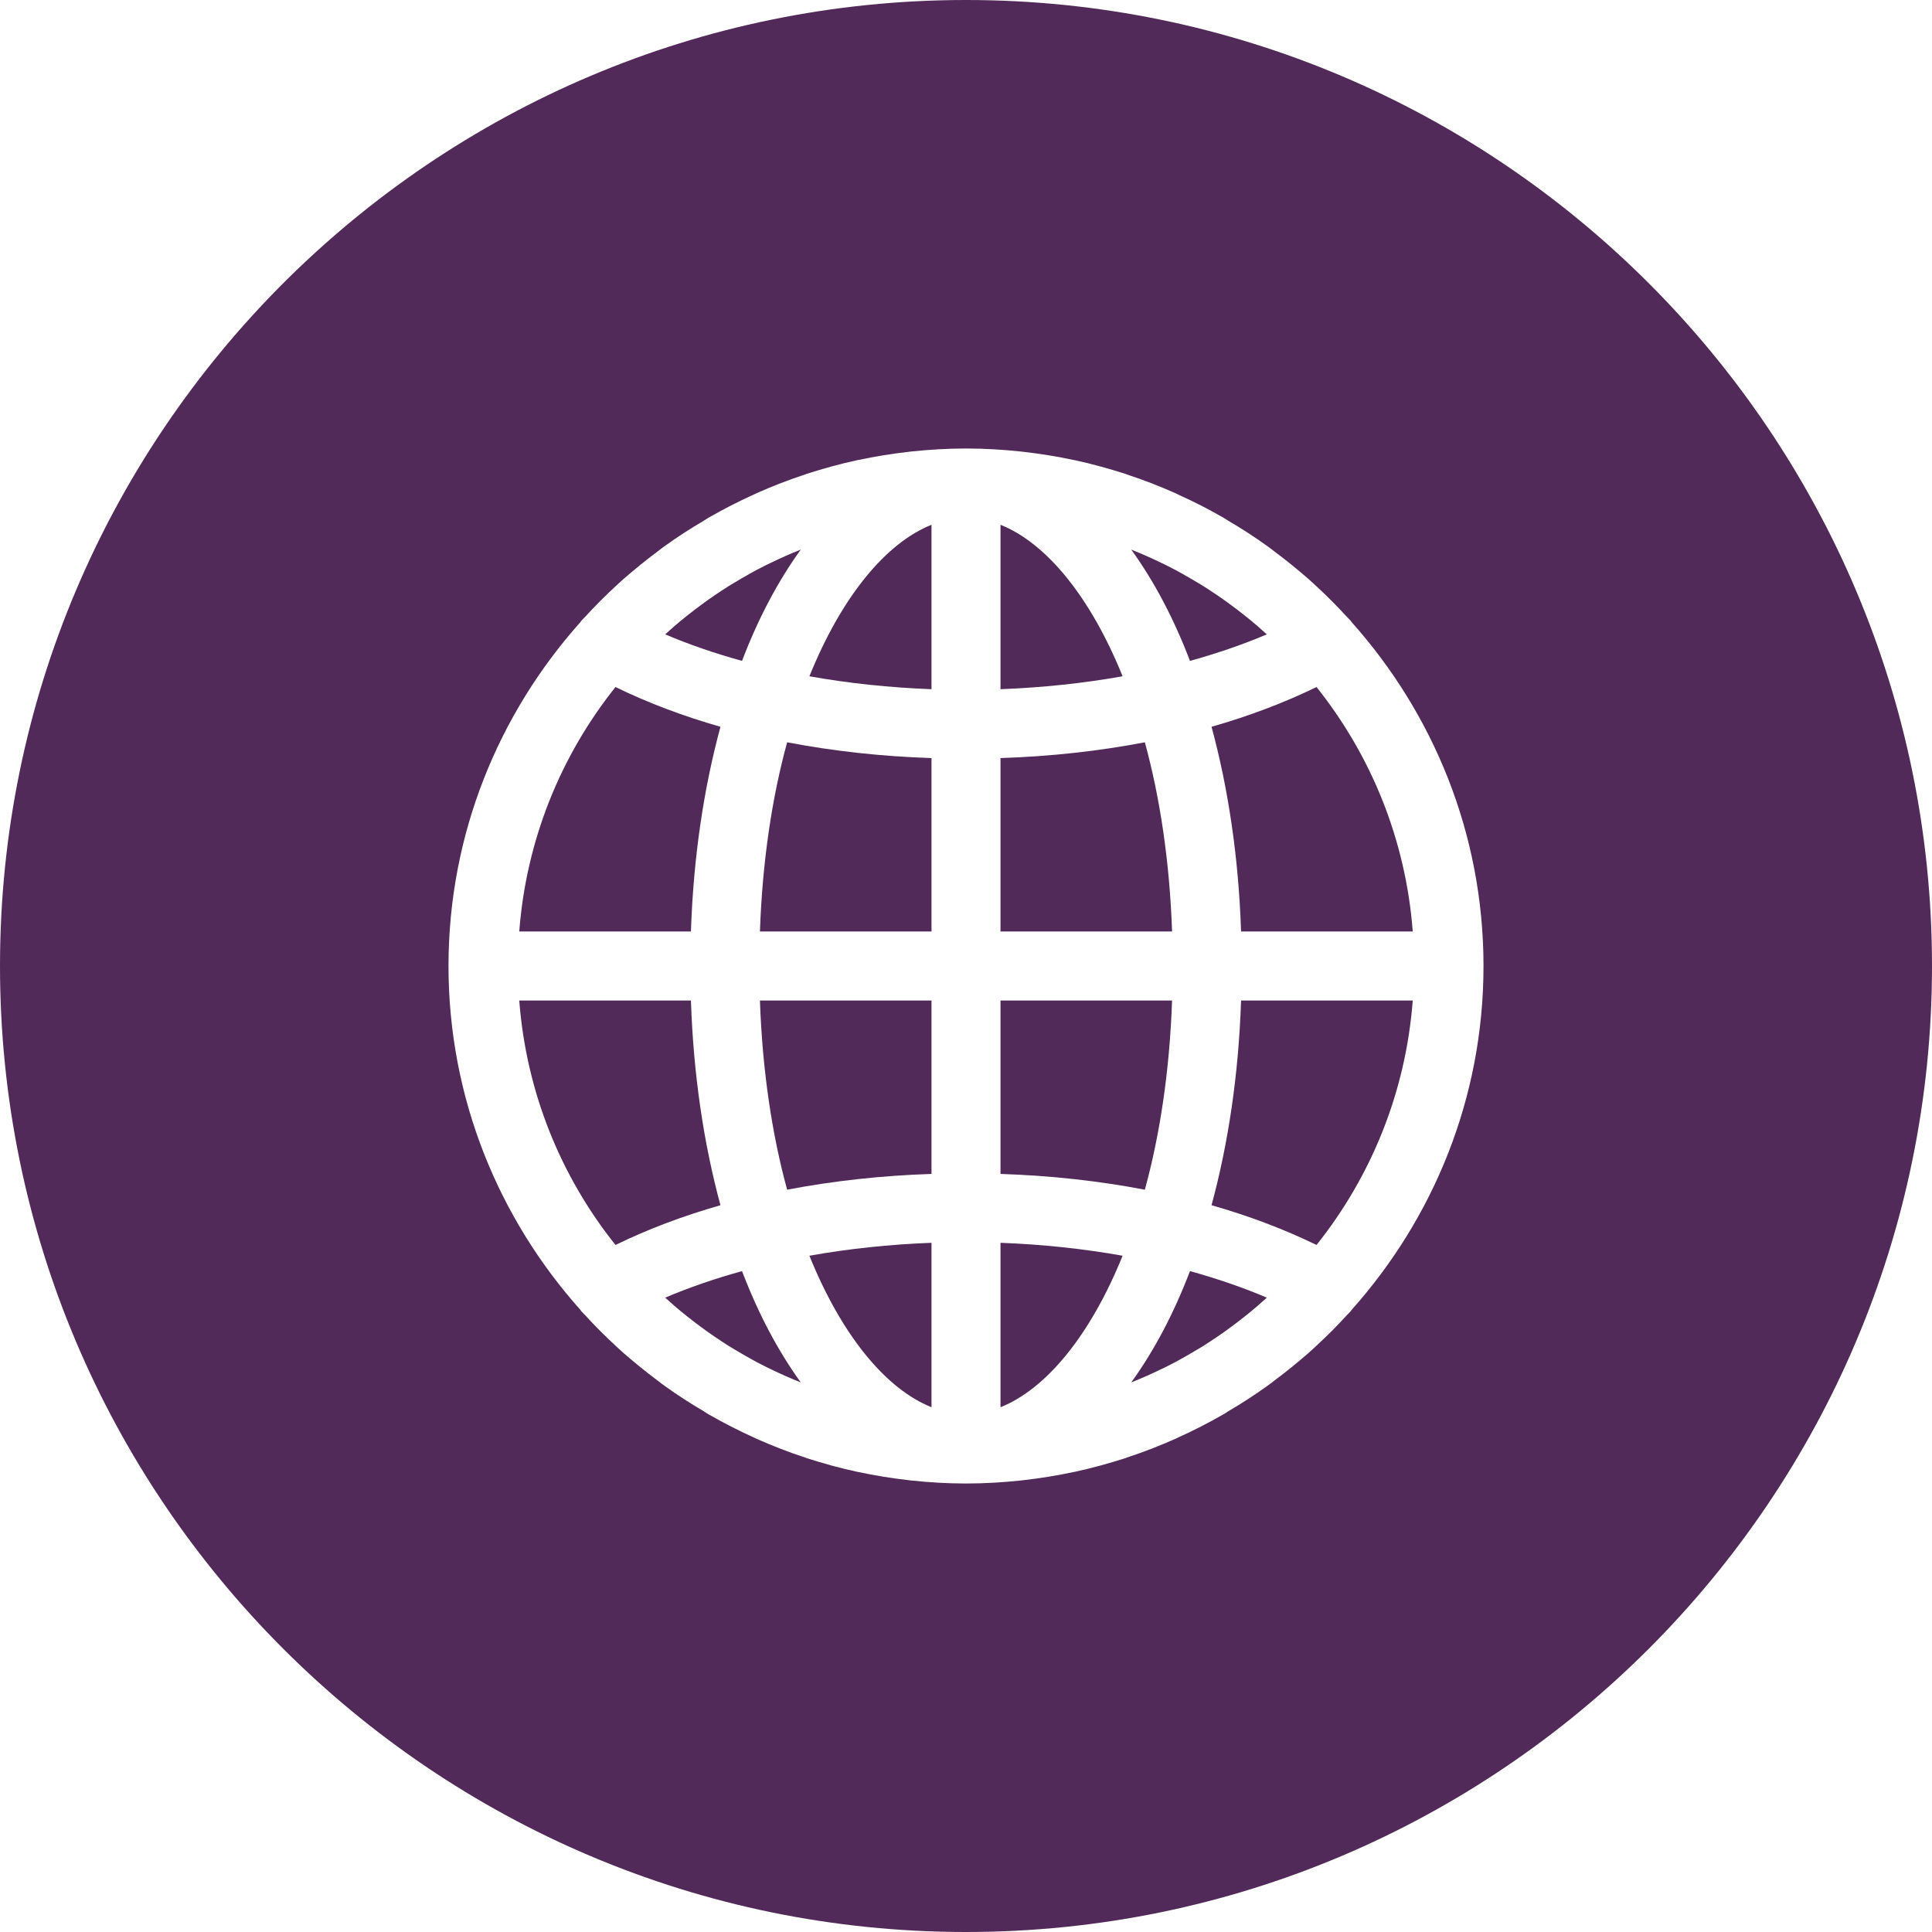
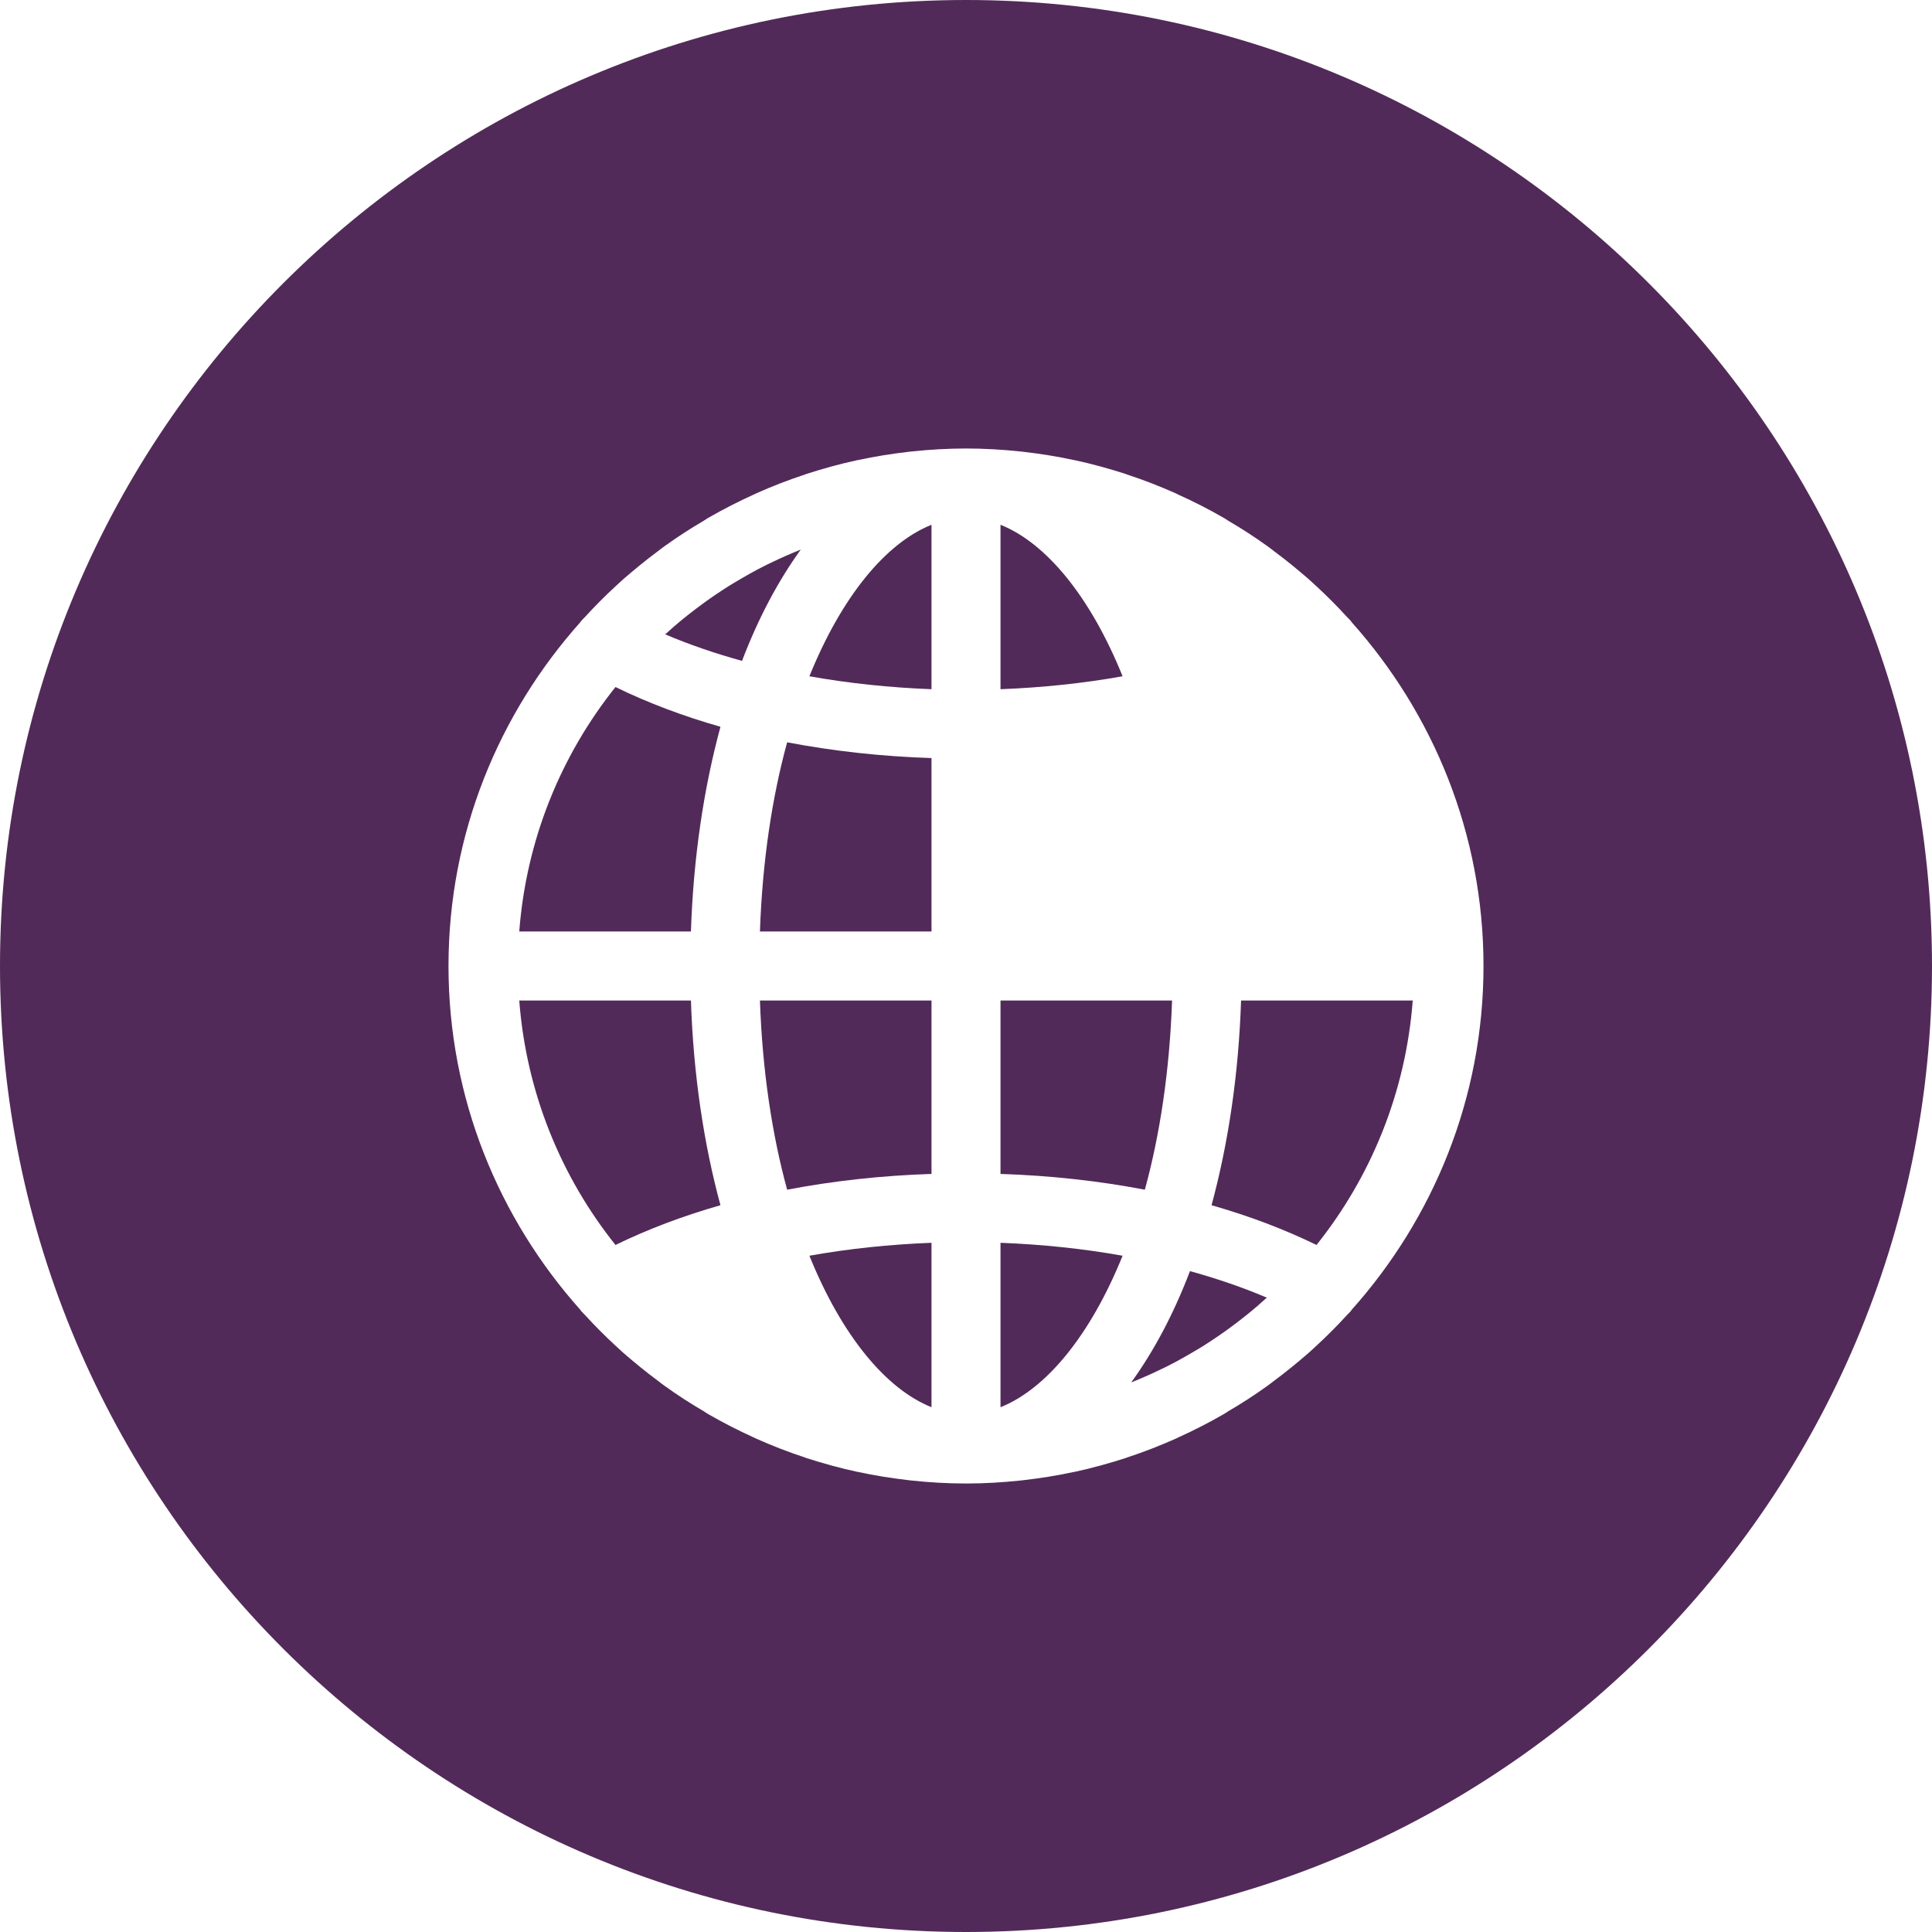
<svg xmlns="http://www.w3.org/2000/svg" fill="#000000" height="56" preserveAspectRatio="xMidYMid meet" version="1" viewBox="4.0 4.0 56.0 56.0" width="56" zoomAndPan="magnify">
  <g fill="#522a59" id="change1_1">
    <path d="M 43.172 41.973 C 43.168 41.98 43.164 41.992 43.156 42 C 43.121 42.043 43.078 42.078 43.043 42.117 C 42.758 42.43 42.461 42.727 42.148 43.016 C 42.074 43.082 42 43.152 41.926 43.219 C 41.605 43.496 41.277 43.766 40.934 44.02 C 40.867 44.074 40.797 44.125 40.727 44.176 C 40.363 44.438 39.988 44.68 39.602 44.906 C 39.551 44.941 39.5 44.973 39.445 45.004 C 39.031 45.242 38.602 45.461 38.164 45.66 C 38.137 45.672 38.109 45.688 38.082 45.699 C 37.617 45.906 37.145 46.09 36.656 46.25 C 36.652 46.254 36.648 46.254 36.641 46.258 C 36.152 46.414 35.652 46.555 35.141 46.664 C 35.141 46.664 35.137 46.664 35.133 46.664 C 34.645 46.77 34.152 46.848 33.648 46.906 C 33.625 46.906 33.598 46.914 33.574 46.914 C 33.059 46.969 32.531 47 32 47 C 31.469 47 30.941 46.969 30.426 46.914 C 30.402 46.914 30.375 46.906 30.352 46.906 C 29.848 46.848 29.355 46.77 28.867 46.664 C 28.863 46.664 28.859 46.664 28.859 46.664 C 28.348 46.555 27.848 46.414 27.359 46.258 C 27.352 46.254 27.348 46.254 27.344 46.25 C 26.855 46.09 26.383 45.906 25.918 45.699 C 25.891 45.688 25.863 45.672 25.836 45.66 C 25.398 45.461 24.969 45.242 24.555 45.004 C 24.5 44.973 24.449 44.941 24.398 44.906 C 24.012 44.68 23.637 44.438 23.273 44.176 C 23.203 44.125 23.133 44.074 23.066 44.02 C 22.723 43.766 22.395 43.496 22.074 43.219 C 22 43.152 21.926 43.082 21.852 43.016 C 21.539 42.727 21.242 42.43 20.957 42.117 C 20.922 42.078 20.879 42.043 20.844 42 C 20.836 41.992 20.832 41.98 20.828 41.973 C 18.457 39.32 17 35.832 17 32 C 17 28.168 18.457 24.68 20.828 22.027 C 20.832 22.02 20.836 22.008 20.844 22 C 20.879 21.957 20.922 21.922 20.957 21.883 C 21.242 21.57 21.539 21.273 21.852 20.984 C 21.926 20.918 22 20.848 22.074 20.781 C 22.395 20.504 22.723 20.234 23.066 19.98 C 23.133 19.926 23.203 19.875 23.273 19.824 C 23.637 19.562 24.012 19.32 24.398 19.094 C 24.449 19.059 24.5 19.027 24.555 18.996 C 24.969 18.758 25.398 18.539 25.836 18.34 C 25.863 18.328 25.891 18.312 25.918 18.301 C 26.383 18.094 26.855 17.91 27.344 17.75 C 27.348 17.746 27.352 17.746 27.359 17.742 C 27.848 17.586 28.348 17.445 28.859 17.336 C 28.859 17.336 28.863 17.336 28.867 17.336 C 29.355 17.23 29.848 17.152 30.352 17.094 C 30.375 17.094 30.402 17.086 30.426 17.086 C 30.941 17.031 31.469 17 32 17 C 32.531 17 33.059 17.031 33.574 17.086 C 33.598 17.086 33.625 17.094 33.648 17.094 C 34.152 17.152 34.645 17.23 35.133 17.336 C 35.137 17.336 35.141 17.336 35.141 17.336 C 35.652 17.445 36.152 17.586 36.641 17.742 C 36.648 17.746 36.652 17.746 36.656 17.75 C 37.145 17.91 37.617 18.094 38.082 18.301 C 38.109 18.312 38.137 18.328 38.16 18.34 C 38.602 18.539 39.031 18.758 39.445 18.996 C 39.5 19.027 39.551 19.059 39.602 19.094 C 39.988 19.32 40.363 19.562 40.727 19.824 C 40.797 19.875 40.867 19.926 40.934 19.98 C 41.277 20.234 41.605 20.504 41.926 20.781 C 42 20.848 42.074 20.918 42.148 20.984 C 42.461 21.273 42.758 21.57 43.043 21.883 C 43.078 21.922 43.121 21.957 43.156 22 C 43.164 22.008 43.168 22.02 43.172 22.027 C 45.543 24.68 47 28.168 47 32 C 47 35.832 45.543 39.32 43.172 41.973 Z M 32 4 C 16.559 4 4 16.559 4 32 C 4 47.441 16.559 60 32 60 C 47.441 60 60 47.441 60 32 C 60 16.559 47.441 4 32 4" fill="inherit" />
-     <path d="M 40.719 22.387 C 40.695 22.363 40.672 22.344 40.648 22.324 C 40.398 22.094 40.137 21.883 39.867 21.676 C 39.816 21.637 39.762 21.598 39.711 21.559 C 39.441 21.355 39.16 21.168 38.879 20.988 C 38.824 20.953 38.766 20.918 38.711 20.887 C 38.422 20.715 38.133 20.547 37.832 20.398 C 37.773 20.367 37.711 20.34 37.648 20.309 C 37.367 20.172 37.082 20.047 36.789 19.93 C 37.445 20.836 38.02 21.918 38.492 23.156 C 39.281 22.938 40.031 22.68 40.719 22.387" fill="inherit" />
    <path d="M 26.816 38.484 C 28.145 38.23 29.547 38.074 31 38.027 L 31 33 L 26.027 33 C 26.098 35.039 26.379 36.891 26.816 38.484" fill="inherit" />
-     <path d="M 37.184 25.516 C 35.855 25.77 34.453 25.926 33 25.973 L 33 31 L 37.973 31 C 37.902 28.961 37.621 27.109 37.184 25.516" fill="inherit" />
    <path d="M 26.027 31 L 31 31 L 31 25.973 C 29.547 25.926 28.145 25.77 26.816 25.516 C 26.379 27.109 26.098 28.961 26.027 31" fill="inherit" />
    <path d="M 33 44.789 C 34.32 44.262 35.602 42.715 36.539 40.398 C 35.406 40.195 34.219 40.07 33 40.023 L 33 44.789" fill="inherit" />
    <path d="M 27.461 23.602 C 28.594 23.805 29.781 23.93 31 23.977 L 31 19.211 C 29.68 19.738 28.398 21.285 27.461 23.602" fill="inherit" />
    <path d="M 33 19.211 L 33 23.977 C 34.219 23.93 35.406 23.805 36.539 23.602 C 35.602 21.285 34.32 19.738 33 19.211" fill="inherit" />
    <path d="M 37.973 33 L 33 33 L 33 38.027 C 34.453 38.074 35.855 38.23 37.184 38.484 C 37.621 36.891 37.902 35.039 37.973 33" fill="inherit" />
-     <path d="M 39.117 25.066 C 39.602 26.852 39.902 28.855 39.973 31 L 44.949 31 C 44.746 28.332 43.738 25.891 42.16 23.914 C 41.23 24.367 40.211 24.754 39.117 25.066" fill="inherit" />
    <path d="M 39.117 38.934 C 40.211 39.246 41.23 39.633 42.16 40.086 C 43.738 38.109 44.746 35.668 44.949 33 L 39.973 33 C 39.902 35.145 39.602 37.148 39.117 38.934" fill="inherit" />
    <path d="M 36.789 44.07 C 37.082 43.953 37.367 43.828 37.648 43.691 C 37.711 43.66 37.773 43.633 37.832 43.602 C 38.133 43.453 38.422 43.285 38.711 43.113 C 38.766 43.078 38.824 43.047 38.879 43.012 C 39.16 42.832 39.441 42.645 39.711 42.441 C 39.766 42.402 39.816 42.363 39.867 42.324 C 40.137 42.117 40.398 41.906 40.648 41.676 C 40.672 41.656 40.695 41.637 40.719 41.613 C 40.031 41.32 39.281 41.062 38.492 40.844 C 38.02 42.082 37.445 43.164 36.789 44.07" fill="inherit" />
    <path d="M 24.027 33 L 19.051 33 C 19.254 35.668 20.262 38.109 21.84 40.086 C 22.77 39.633 23.789 39.246 24.883 38.934 C 24.398 37.148 24.098 35.145 24.027 33" fill="inherit" />
    <path d="M 31 44.789 L 31 40.023 C 29.781 40.07 28.594 40.195 27.461 40.398 C 28.398 42.715 29.68 44.262 31 44.789" fill="inherit" />
-     <path d="M 23.281 41.613 C 23.305 41.637 23.328 41.656 23.352 41.676 C 23.602 41.906 23.863 42.117 24.133 42.324 C 24.184 42.363 24.234 42.402 24.289 42.441 C 24.559 42.645 24.84 42.832 25.121 43.012 C 25.176 43.047 25.234 43.078 25.289 43.113 C 25.578 43.285 25.867 43.453 26.168 43.602 C 26.227 43.633 26.289 43.66 26.352 43.691 C 26.633 43.828 26.918 43.953 27.211 44.07 C 26.555 43.164 25.98 42.082 25.508 40.844 C 24.719 41.062 23.969 41.32 23.281 41.613" fill="inherit" />
    <path d="M 24.883 25.066 C 23.789 24.754 22.77 24.367 21.84 23.914 C 20.262 25.891 19.254 28.332 19.051 31 L 24.027 31 C 24.098 28.855 24.398 26.852 24.883 25.066" fill="inherit" />
    <path d="M 27.211 19.93 C 26.918 20.047 26.633 20.172 26.352 20.309 C 26.289 20.34 26.227 20.367 26.168 20.398 C 25.867 20.547 25.578 20.715 25.289 20.887 C 25.234 20.918 25.176 20.953 25.121 20.988 C 24.84 21.168 24.559 21.355 24.289 21.559 C 24.238 21.598 24.184 21.637 24.133 21.676 C 23.863 21.883 23.602 22.094 23.352 22.324 C 23.328 22.344 23.305 22.363 23.281 22.387 C 23.969 22.68 24.719 22.938 25.508 23.156 C 25.98 21.918 26.555 20.836 27.211 19.93" fill="inherit" />
  </g>
</svg>